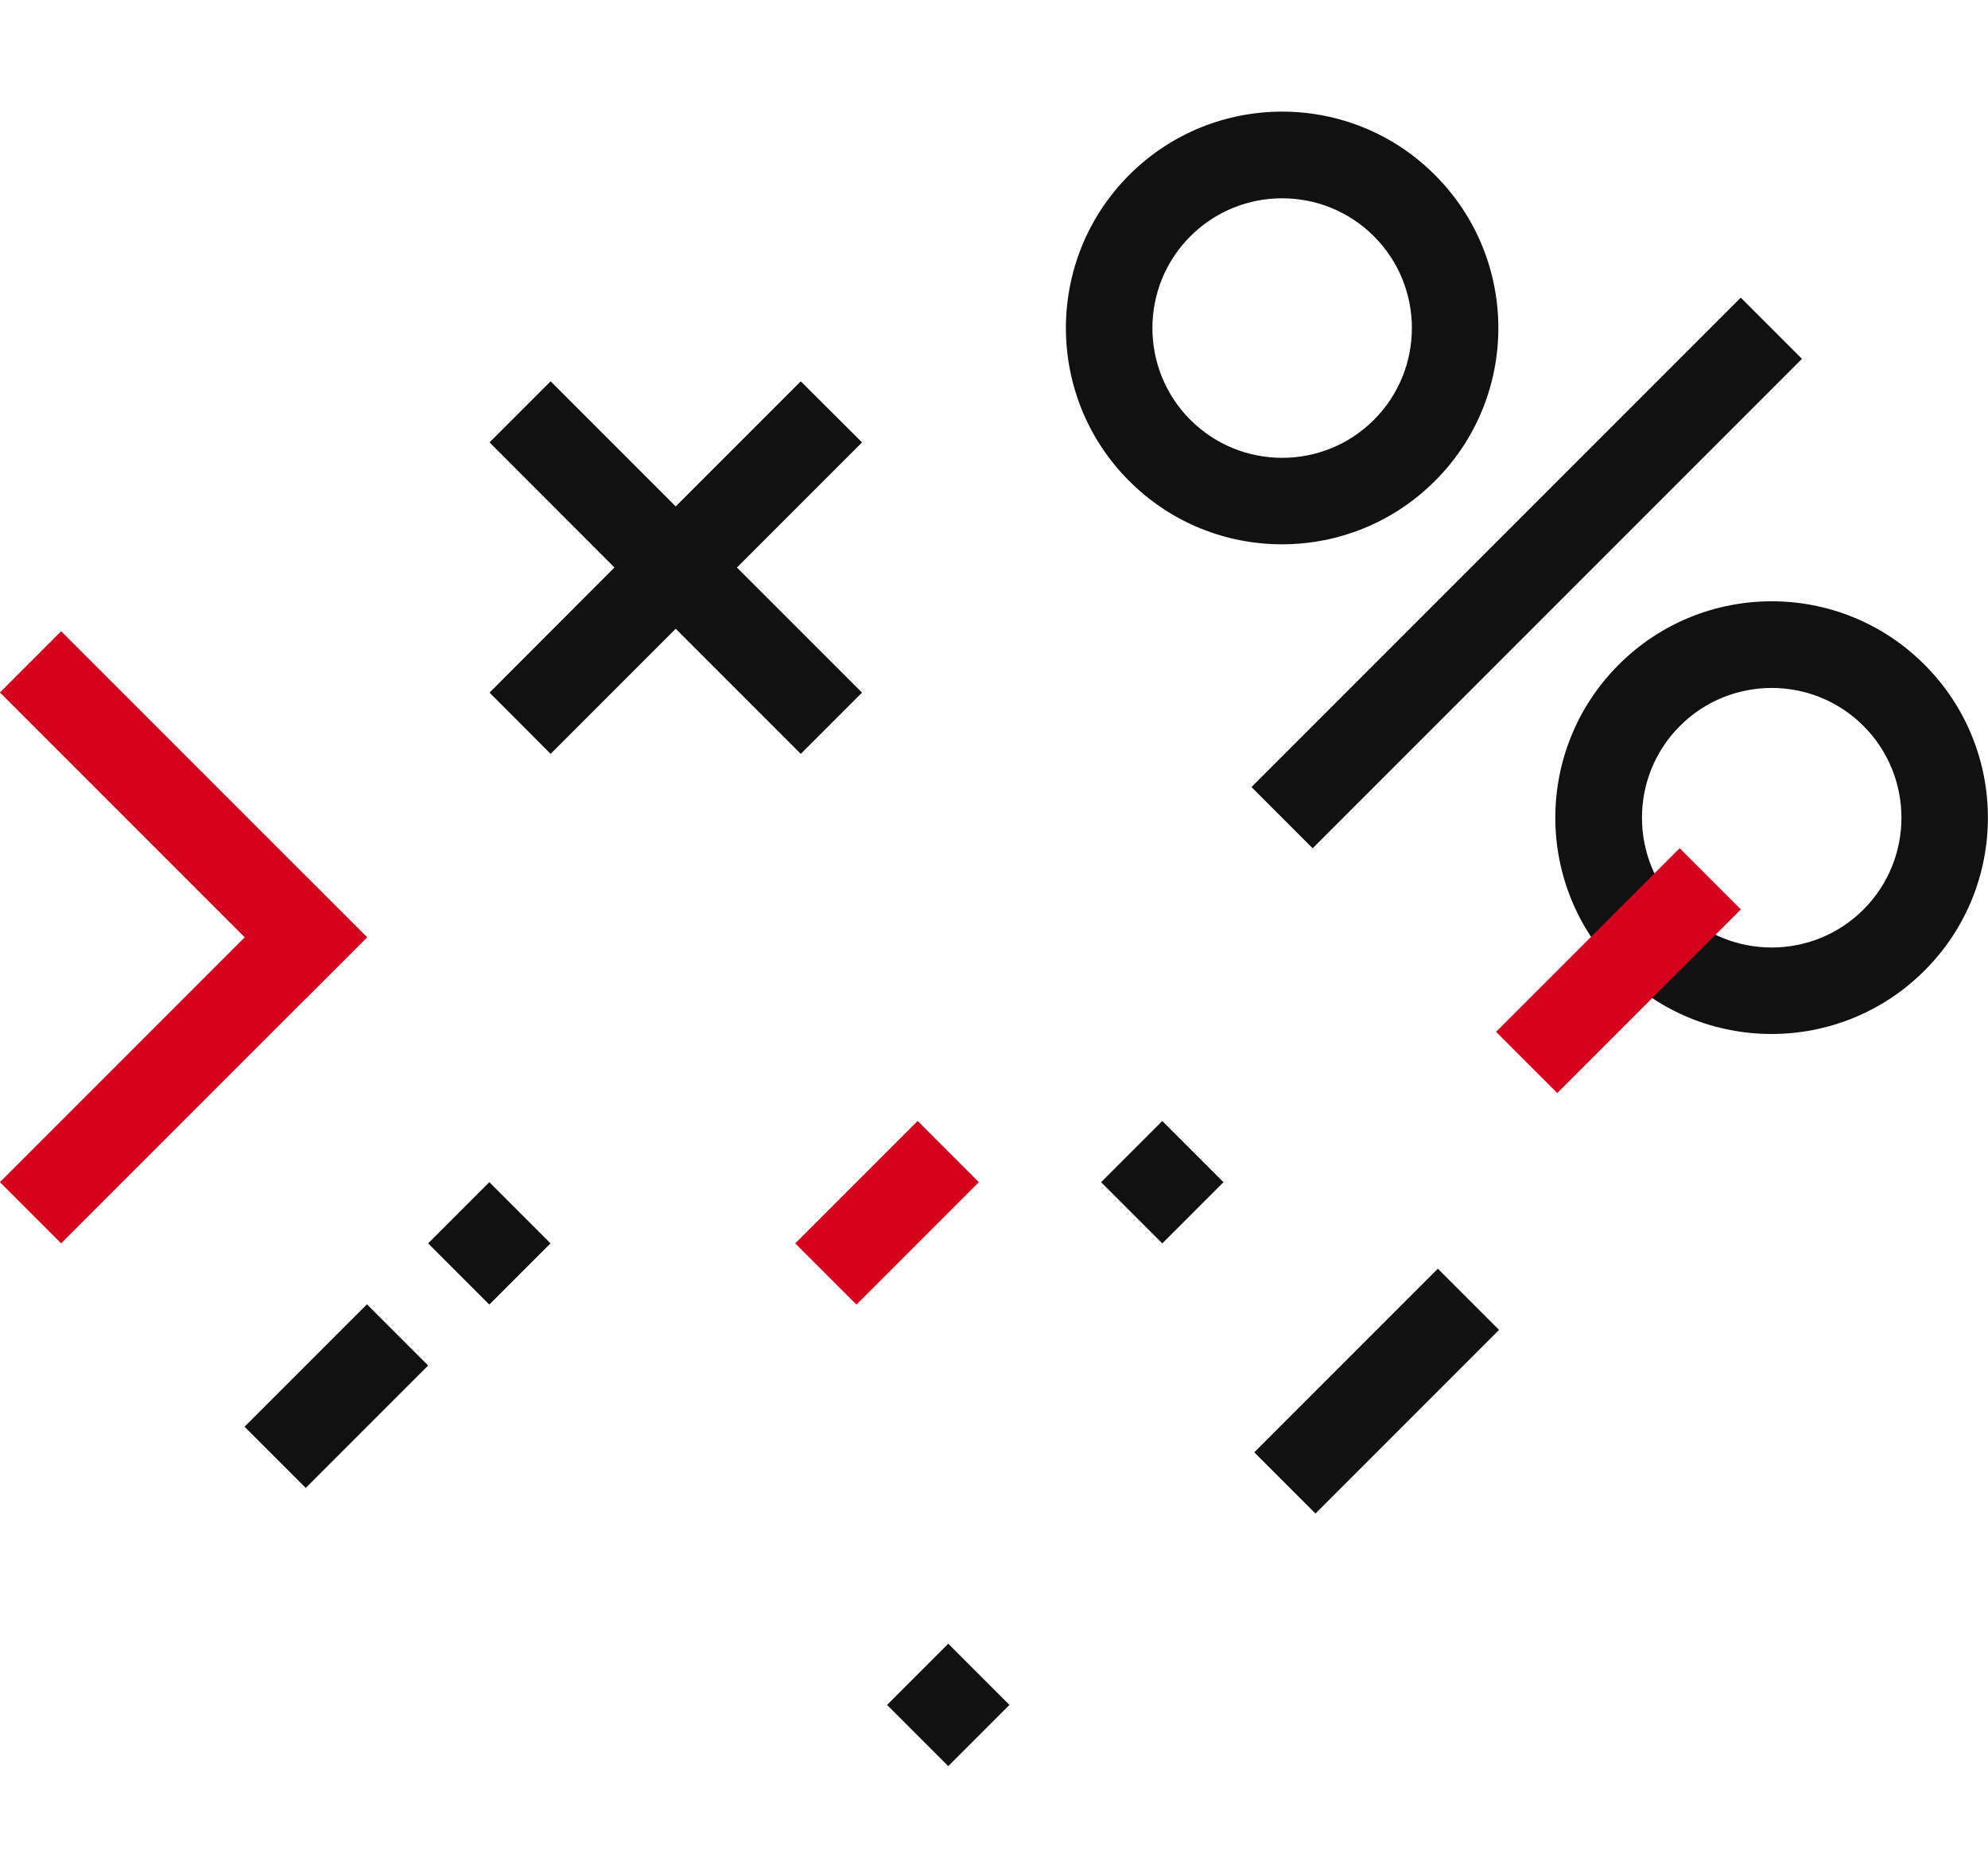
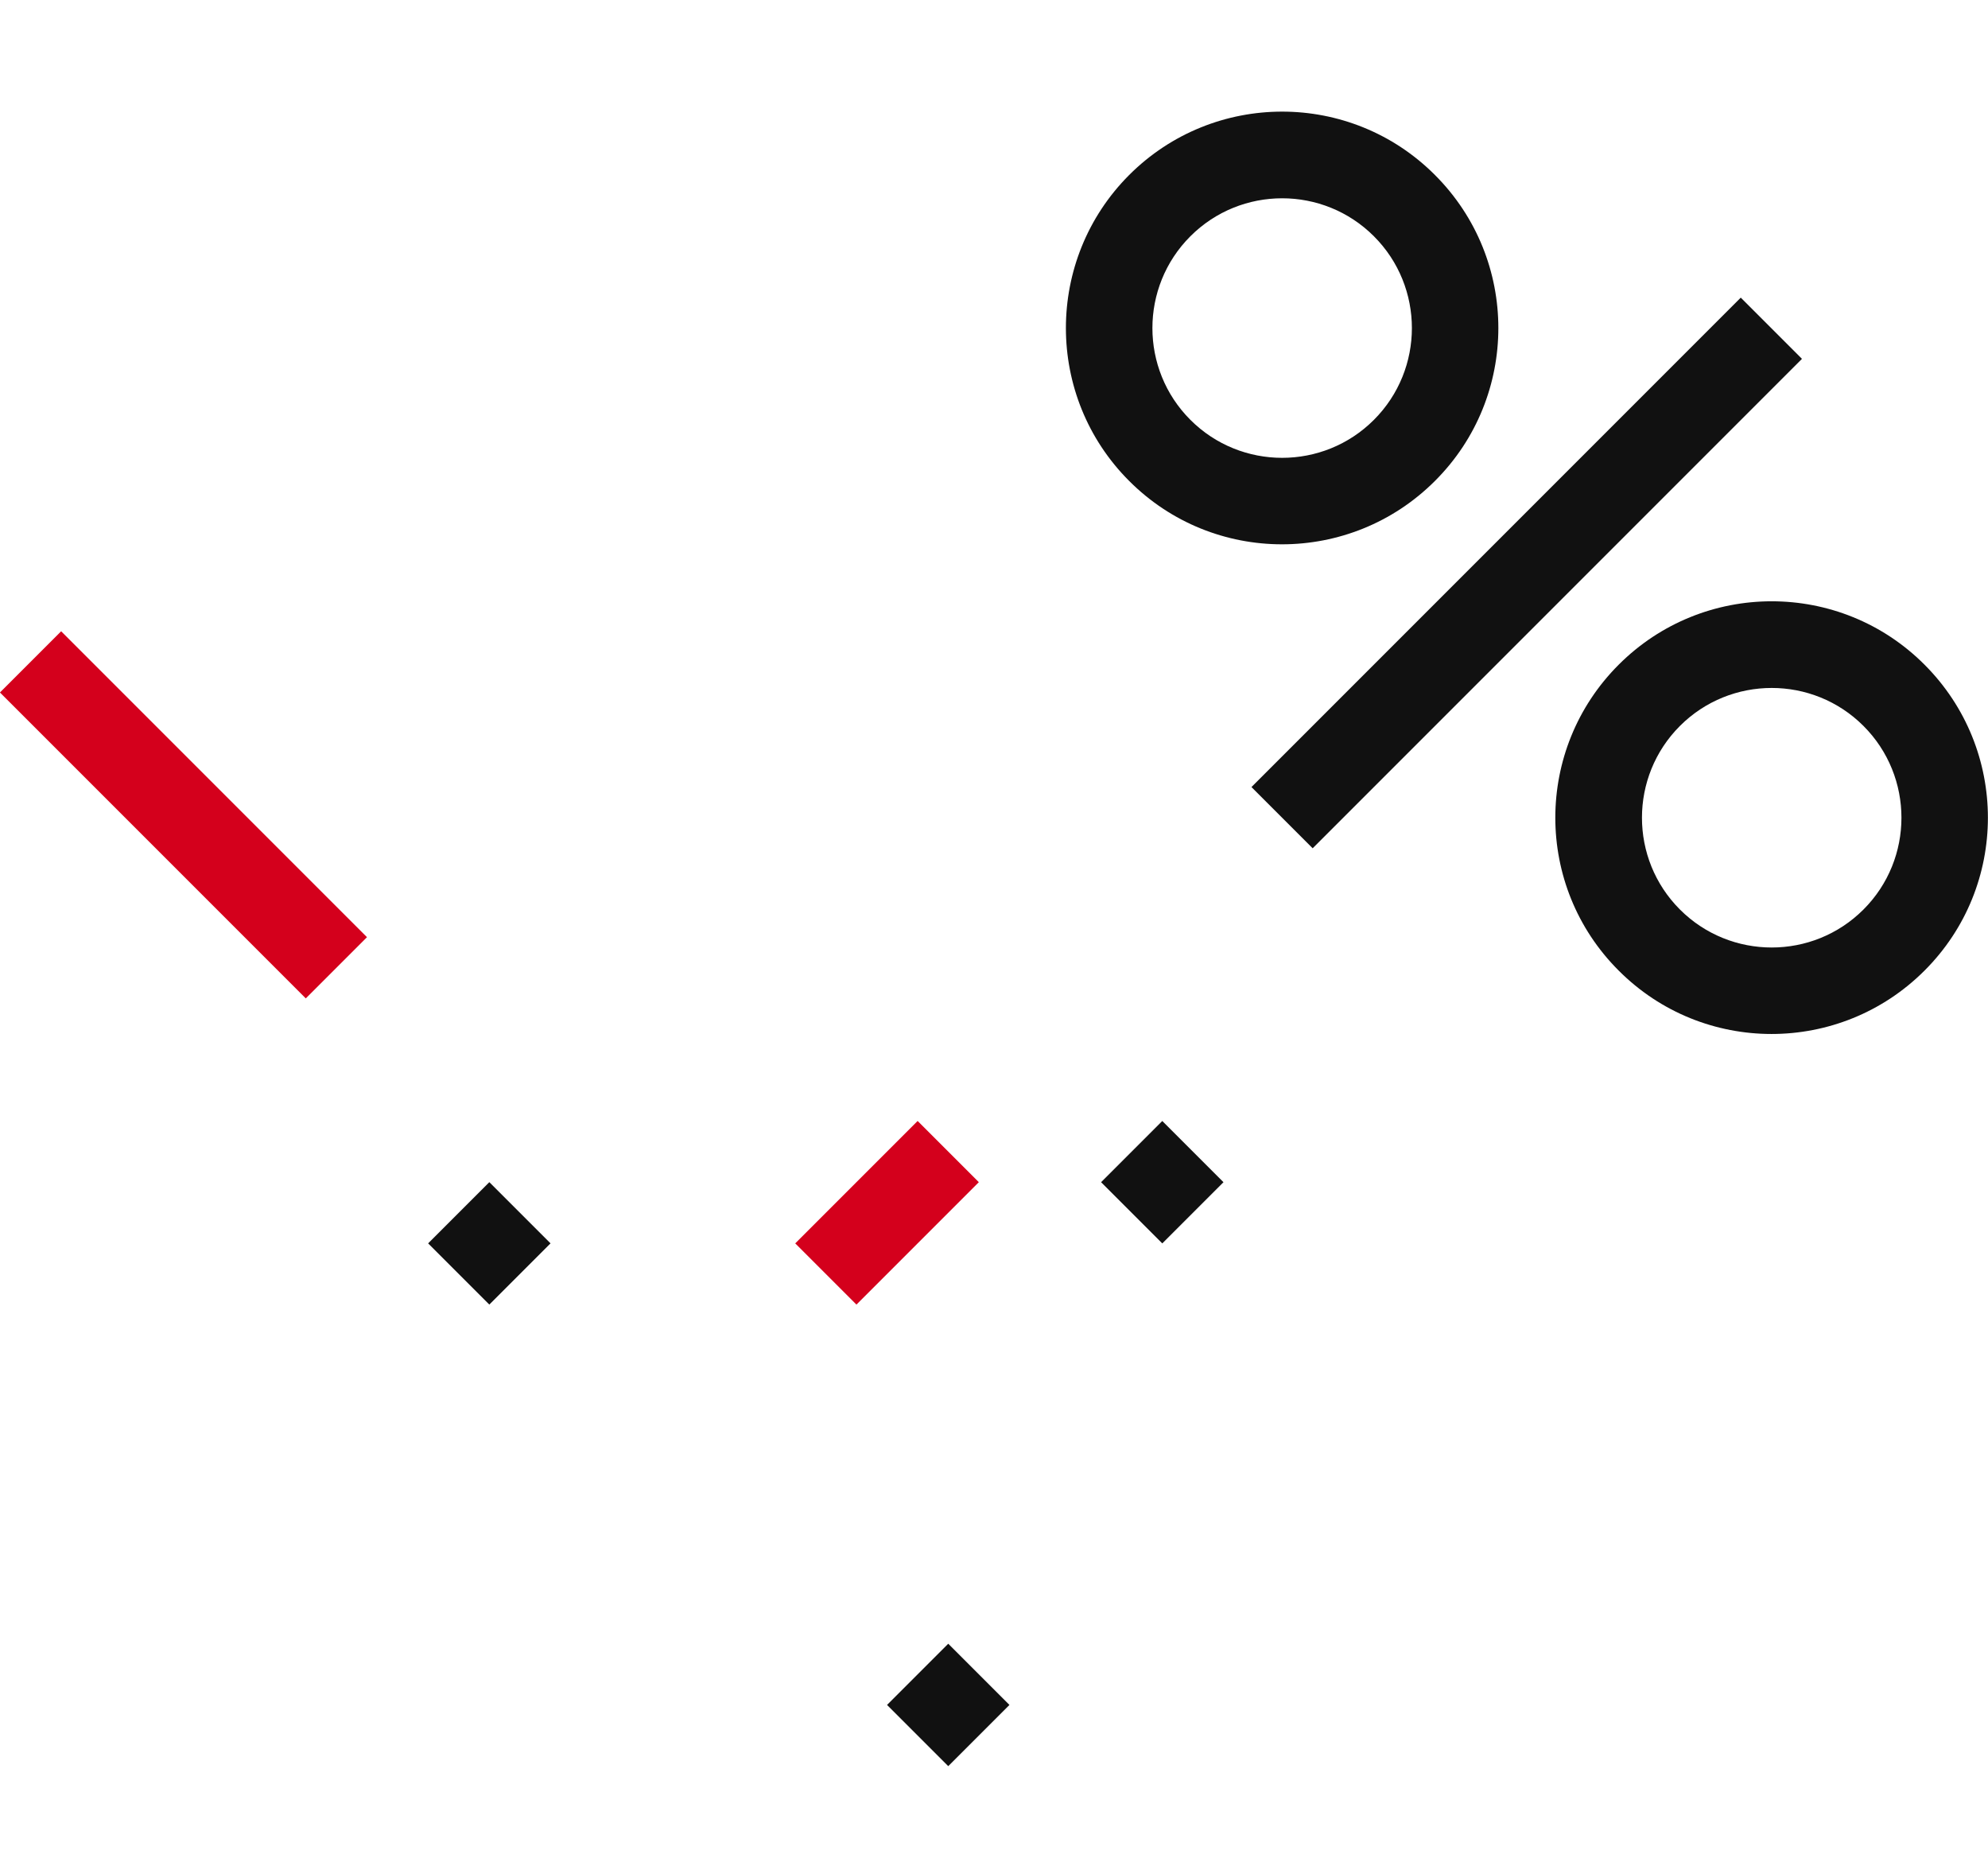
<svg xmlns="http://www.w3.org/2000/svg" id="Layer_1" x="0px" y="0px" viewBox="0 0 1068 1000" style="enable-background:new 0 0 1068 1000;" xml:space="preserve">
  <style type="text/css"> .st0{fill-rule:evenodd;clip-rule:evenodd;fill:#111111;} .st1{fill-rule:evenodd;clip-rule:evenodd;fill:#D4001C;} </style>
  <g>
-     <polygon class="st0" points="395.9,304.8 463.1,237.6 430.2,204.8 363,272 295.8,204.8 263,237.6 330.1,304.8 263,372 295.8,404.9 363,337.7 430.2,404.9 463.1,372 " />
-     <rect x="-17.6" y="546" transform="matrix(0.707 -0.707 0.707 0.707 -373.613 236.449)" class="st1" width="232.4" height="46.5" />
    <rect x="75.4" y="321.5" transform="matrix(0.707 -0.707 0.707 0.707 -280.64 197.937)" class="st1" width="46.5" height="232.4" />
    <rect x="430.1" y="628.2" transform="matrix(0.707 -0.707 0.707 0.707 -320.998 527.761)" class="st1" width="93" height="46.5" />
    <path class="st0" d="M639.5,126.9c27.2-27.2,71.4-27.2,98.6,0c27.2,27.2,27.2,71.4,0,98.6c-27.2,27.2-71.4,27.2-98.6,0 C612.3,198.3,612.3,154.1,639.5,126.9 M606.6,94c45.4-45.4,119-45.4,164.3,0c45.4,45.4,45.4,119,0,164.3 c-45.4,45.4-119,45.4-164.3,0C561.3,213,561.3,139.4,606.6,94z" />
    <path class="st0" d="M902.5,389.9c27.2-27.2,71.4-27.2,98.6,0c27.2,27.2,27.2,71.4,0,98.6c-27.2,27.2-71.4,27.2-98.6,0 C875.3,461.3,875.3,417.1,902.5,389.9 M869.6,357c45.4-45.4,119-45.4,164.3,0c45.4,45.4,45.4,119,0,164.3 c-45.4,45.4-119,45.4-164.3,0C824.2,476,824.2,402.4,869.6,357z" />
    <rect x="634.4" y="284.5" transform="matrix(0.707 -0.707 0.707 0.707 22.653 670.104)" class="st0" width="371.8" height="46.5" />
-     <rect x="670" y="724" transform="matrix(0.707 -0.707 0.707 0.707 -311.743 741.863)" class="st0" width="139.5" height="46.5" />
    <rect x="486.3" y="892.5" transform="matrix(0.707 -0.707 0.707 0.707 -498.268 628.529)" class="st0" width="46.5" height="46.5" />
-     <rect x="799.9" y="498.1" transform="matrix(0.707 -0.707 0.707 0.707 -113.963 767.568)" class="st1" width="139.5" height="46.5" />
-     <rect x="134.3" y="726.7" transform="matrix(0.707 -0.707 0.707 0.707 -477.344 347.464)" class="st0" width="93" height="46.5" />
    <rect x="601.3" y="611.7" transform="matrix(0.707 -0.707 0.707 0.707 -266.062 627.602)" class="st0" width="46.5" height="46.5" />
    <rect x="239.7" y="644.6" transform="matrix(0.707 -0.707 0.707 0.707 -395.198 381.543)" class="st0" width="46.5" height="46.5" />
  </g>
</svg>